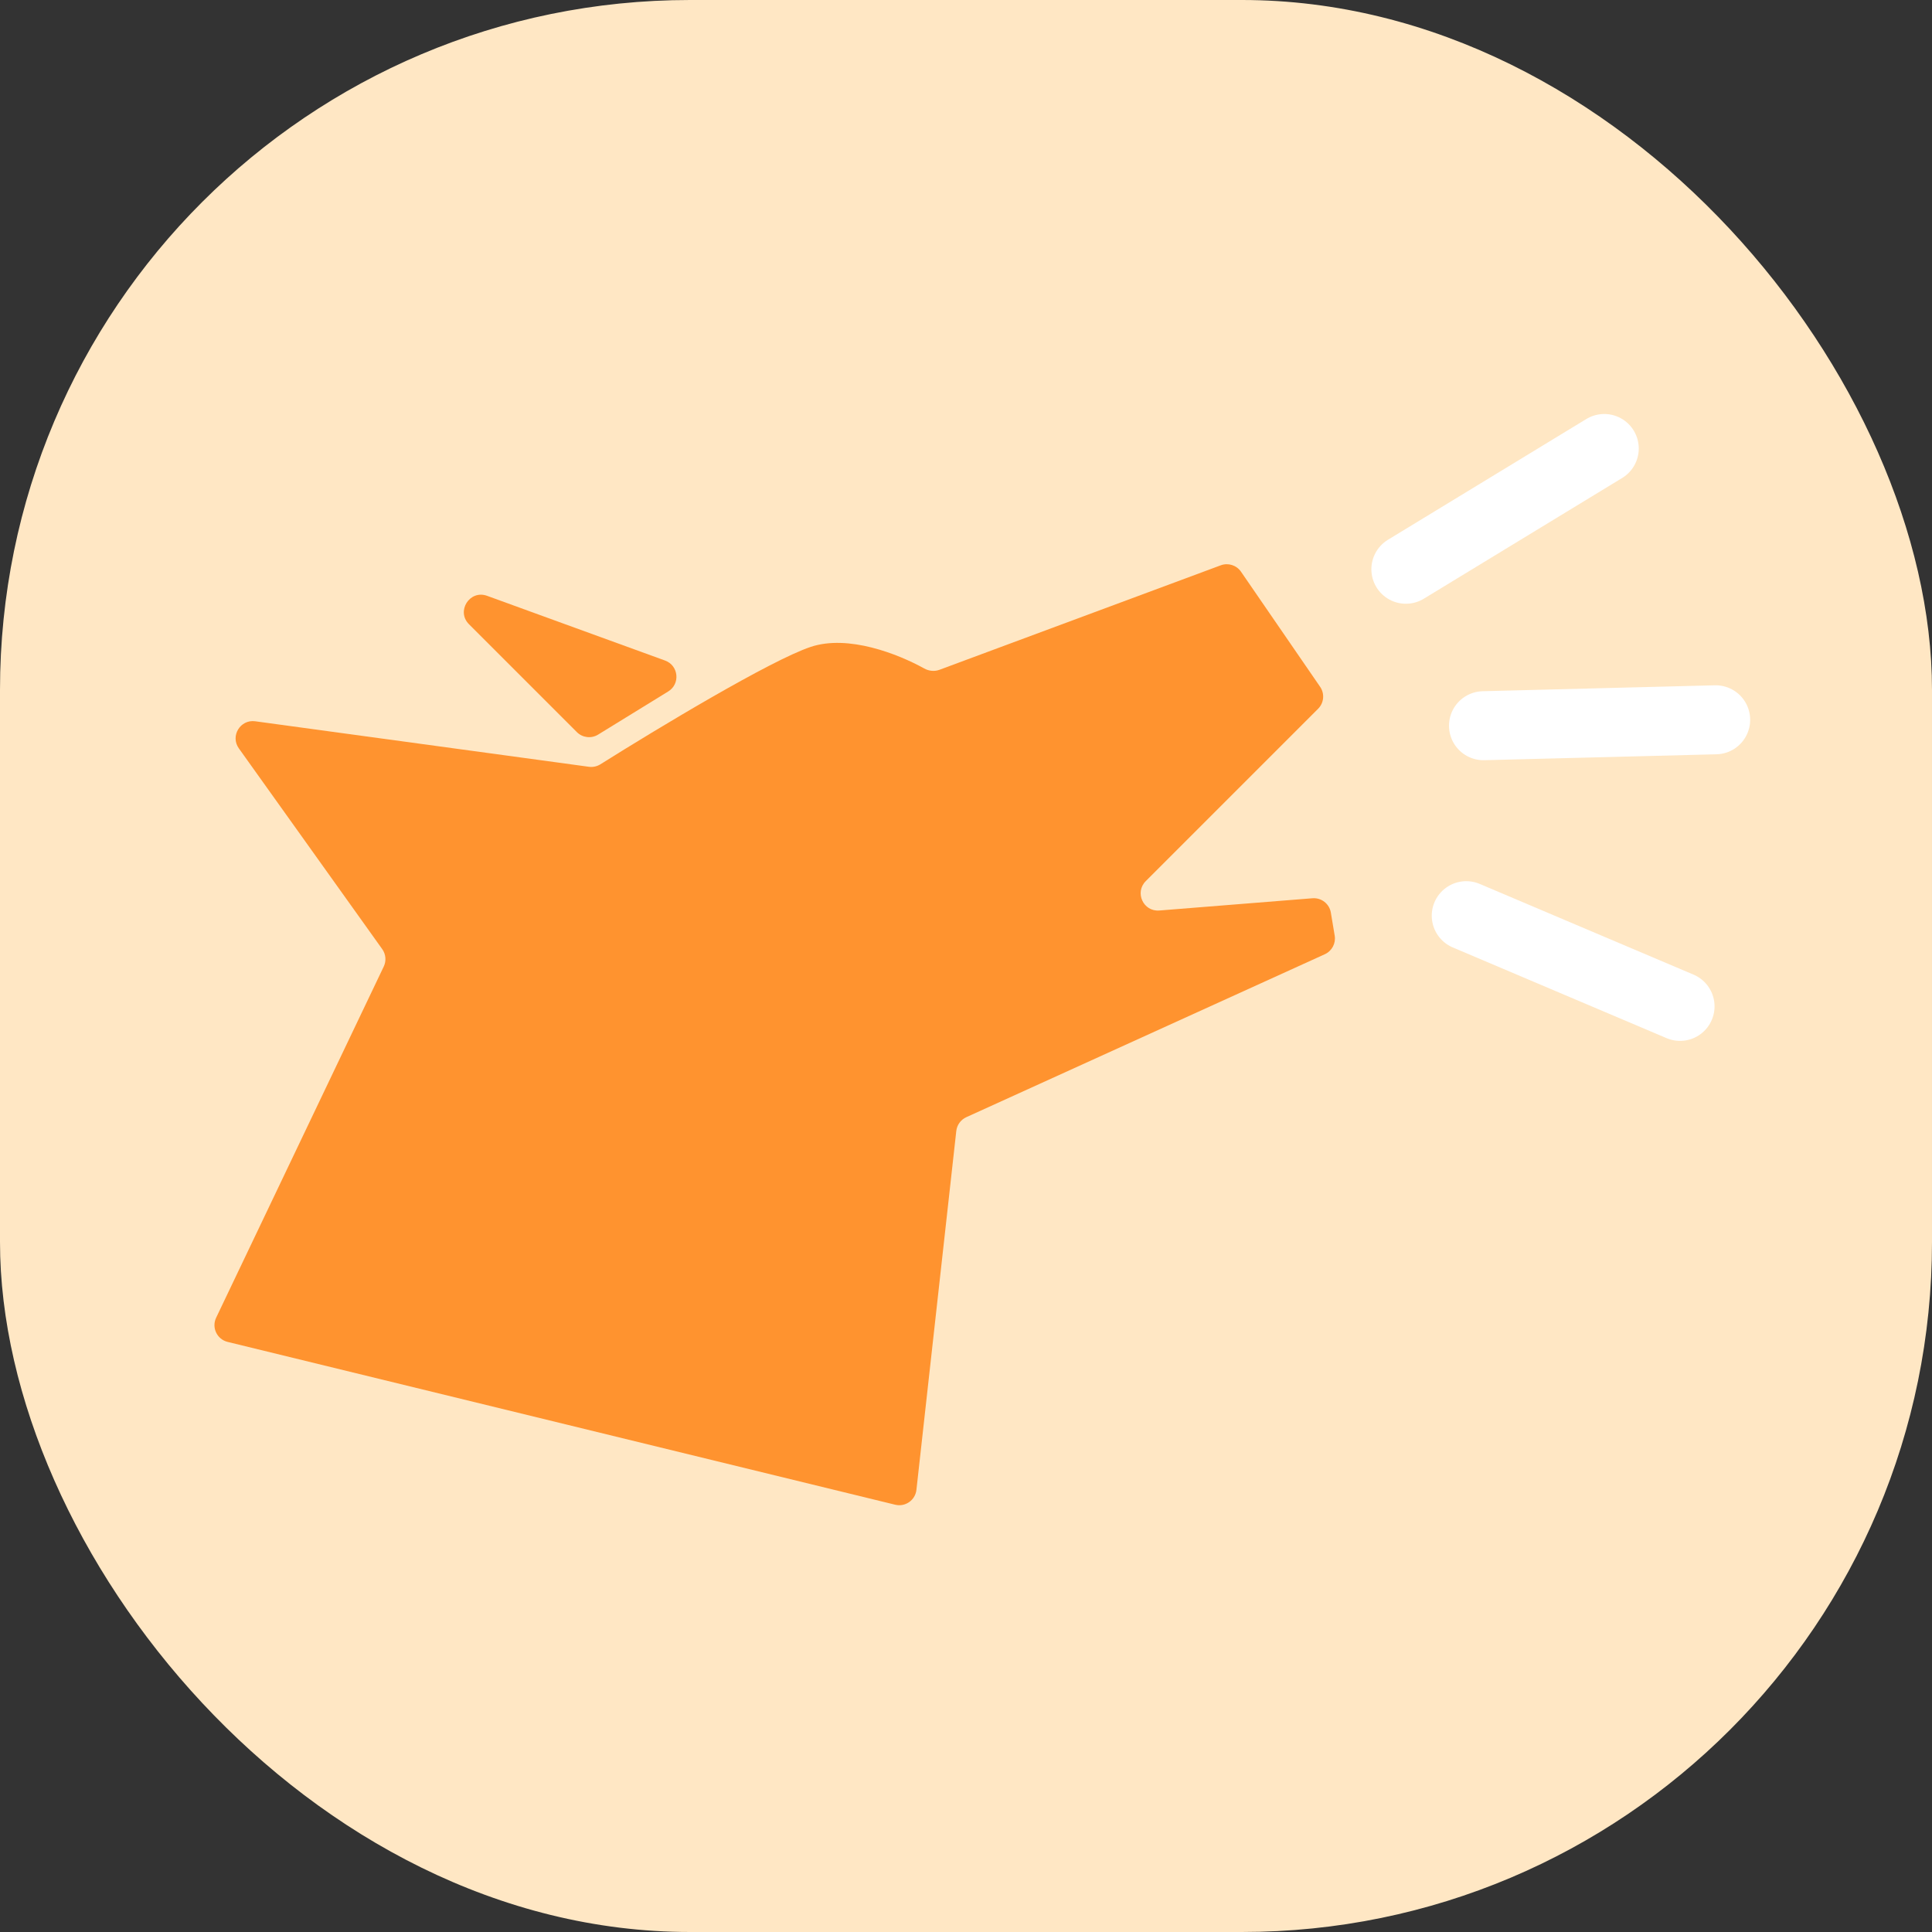
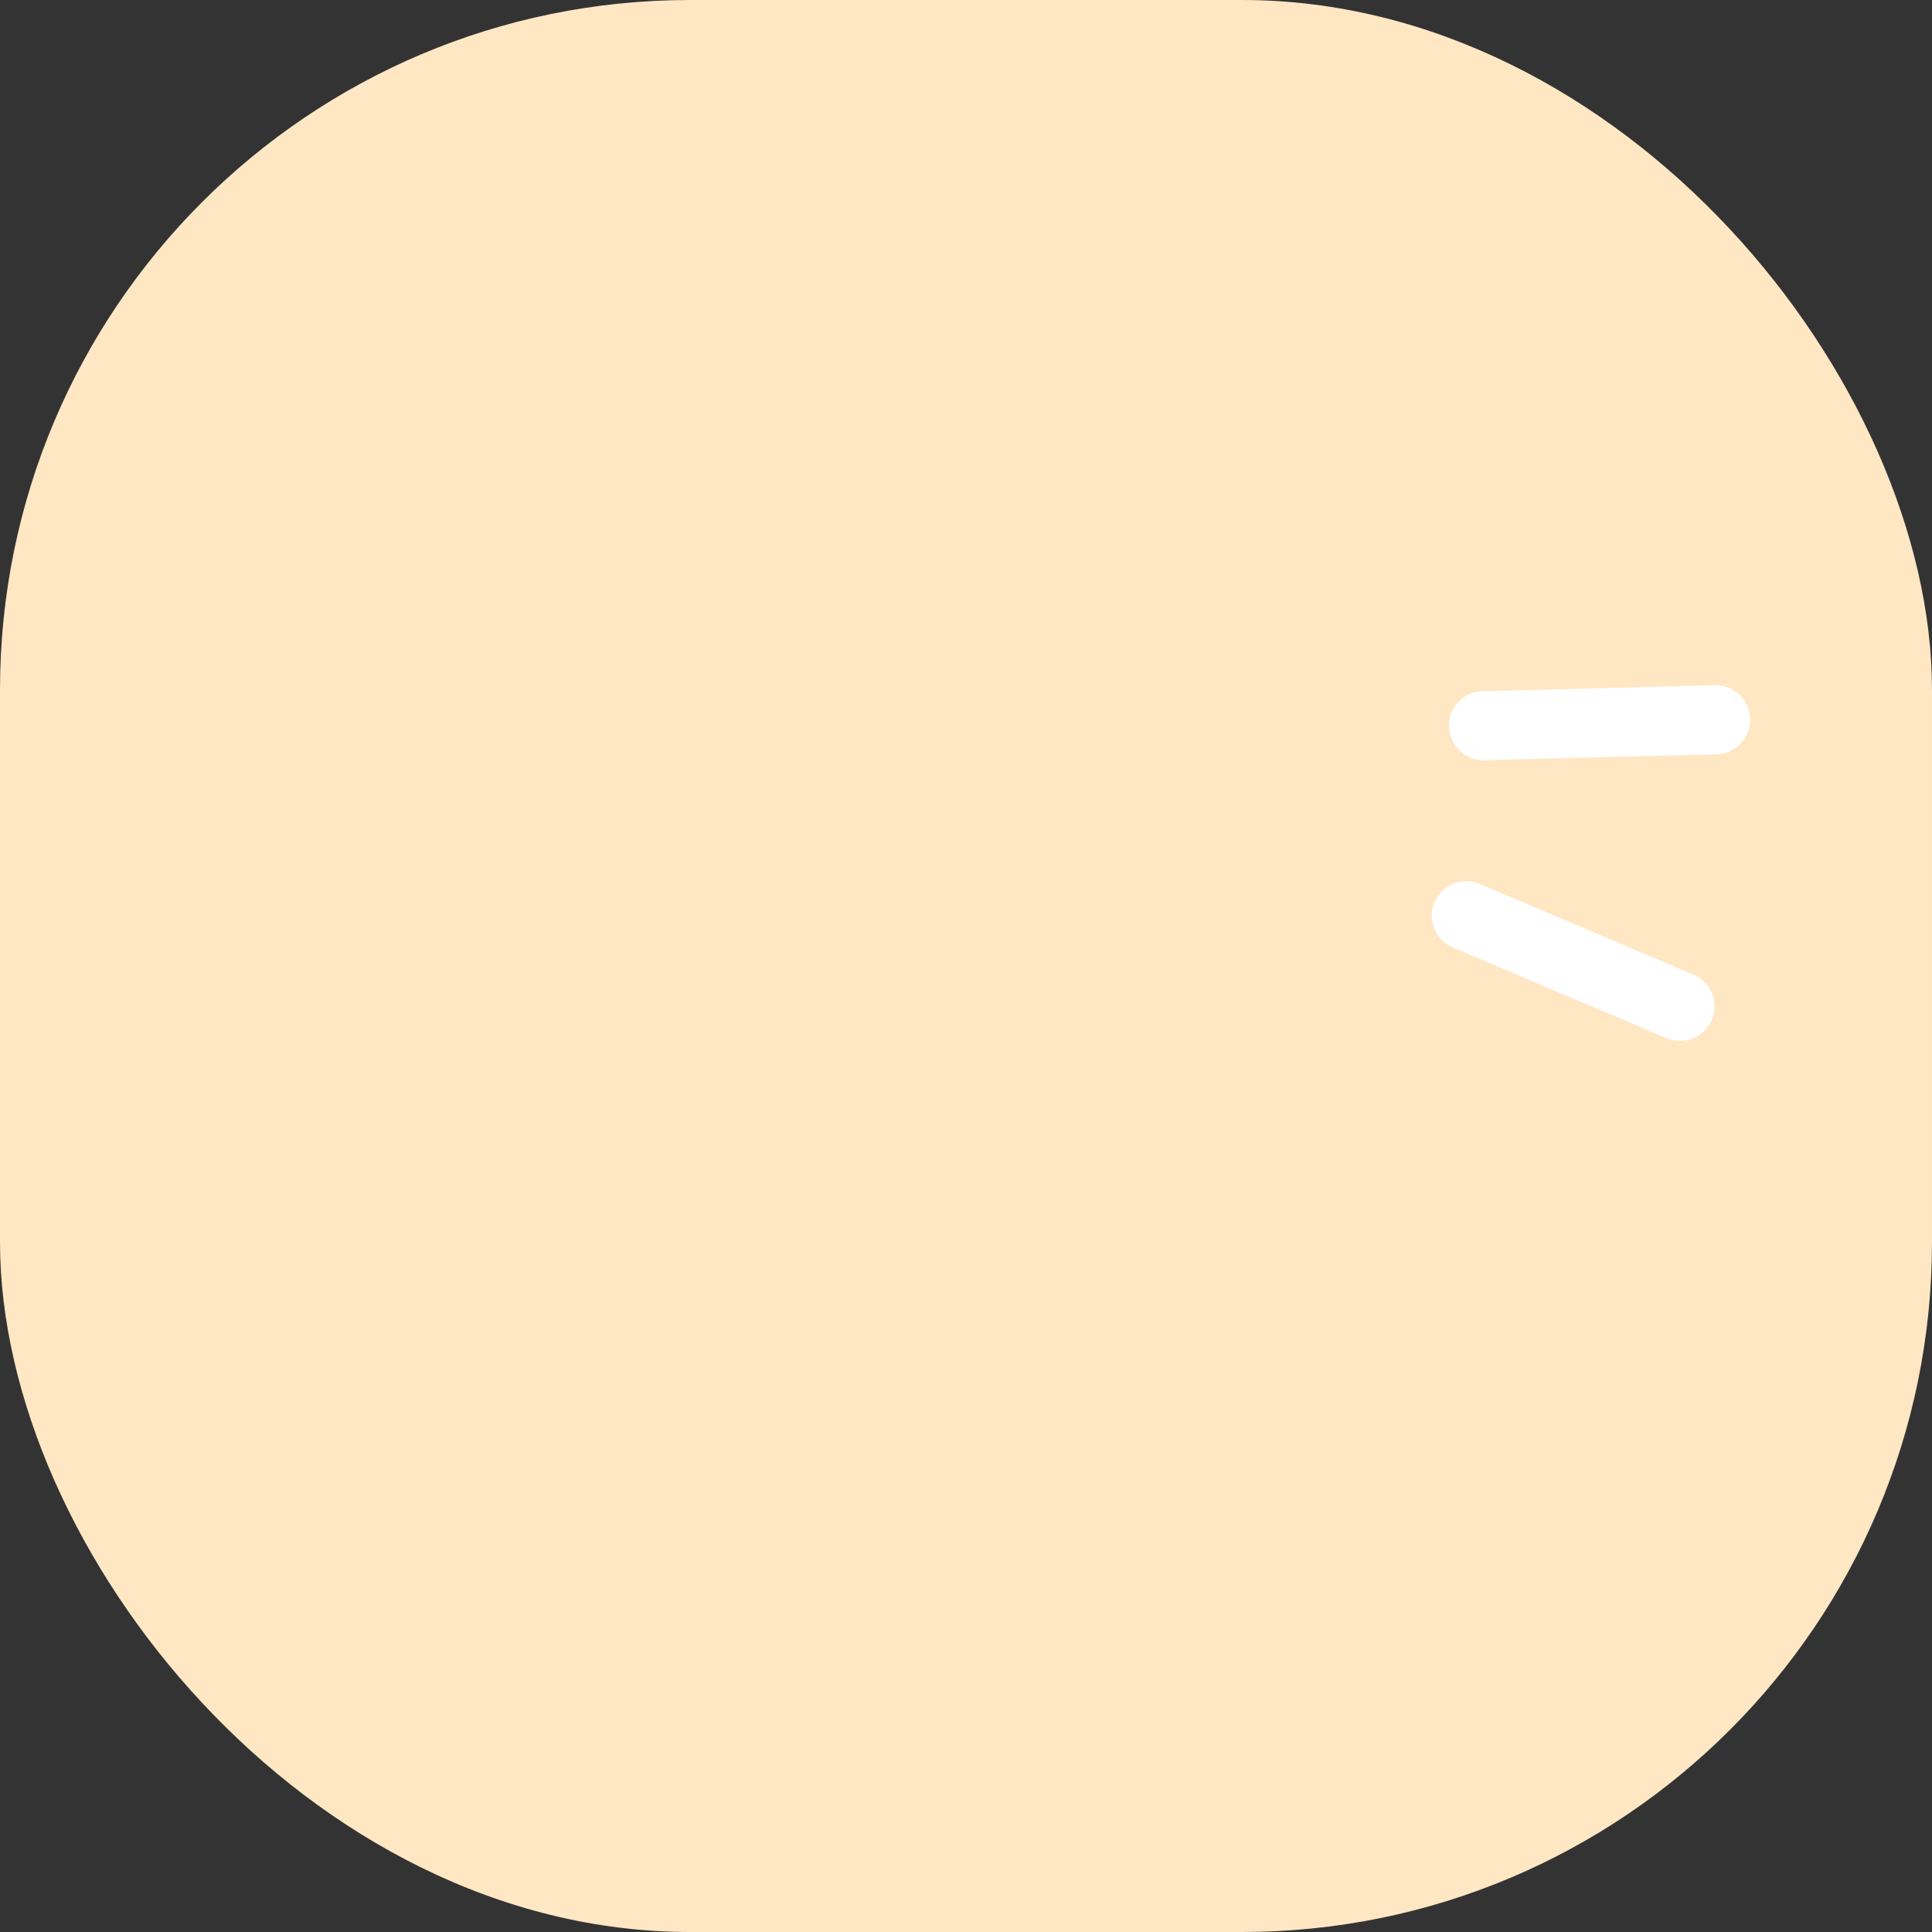
<svg xmlns="http://www.w3.org/2000/svg" width="112" height="112" viewBox="0 0 112 112" fill="none">
  <rect x="0" y="0" width="112" height="112" fill="#333333" stroke="none" />
  <rect width="112" height="112" rx="40" fill="#FFE7C4" />
-   <path d="M55.437 65.565L53.126 86.369C53.059 86.969 52.481 87.373 51.895 87.23L13.196 77.792C12.579 77.641 12.257 76.962 12.53 76.389L22.246 56.032C22.403 55.704 22.369 55.316 22.157 55.02L13.847 43.385C13.337 42.672 13.927 41.694 14.795 41.813L34.139 44.451C34.372 44.483 34.609 44.431 34.808 44.306C38.096 42.24 44.675 38.275 47 37.5C49.175 36.775 52.061 37.911 53.576 38.751C53.847 38.901 54.17 38.937 54.461 38.829L70.769 32.771C71.199 32.612 71.682 32.765 71.942 33.142L76.529 39.815C76.802 40.212 76.753 40.747 76.412 41.088L66.421 51.08C65.763 51.737 66.28 52.858 67.207 52.783L76.085 52.073C76.602 52.032 77.066 52.393 77.151 52.906L77.374 54.243C77.448 54.689 77.213 55.13 76.801 55.318L56.017 64.765C55.697 64.911 55.476 65.215 55.437 65.565Z" fill="#FF932F" />
-   <path d="M34.673 42.586L38.738 40.084C39.45 39.646 39.342 38.579 38.556 38.293L28.236 34.54C27.231 34.175 26.431 35.431 27.187 36.187L33.441 42.441C33.769 42.769 34.278 42.829 34.673 42.586Z" fill="#FF932F" />
-   <path d="M93 26L81.5 33" stroke="white" stroke-width="4" stroke-linecap="round" />
  <path d="M99.459 41.727L86 42.07" stroke="white" stroke-width="4" stroke-linecap="round" />
  <path d="M97.394 58.341L85 53.083" stroke="white" stroke-width="4" stroke-linecap="round" />
</svg>